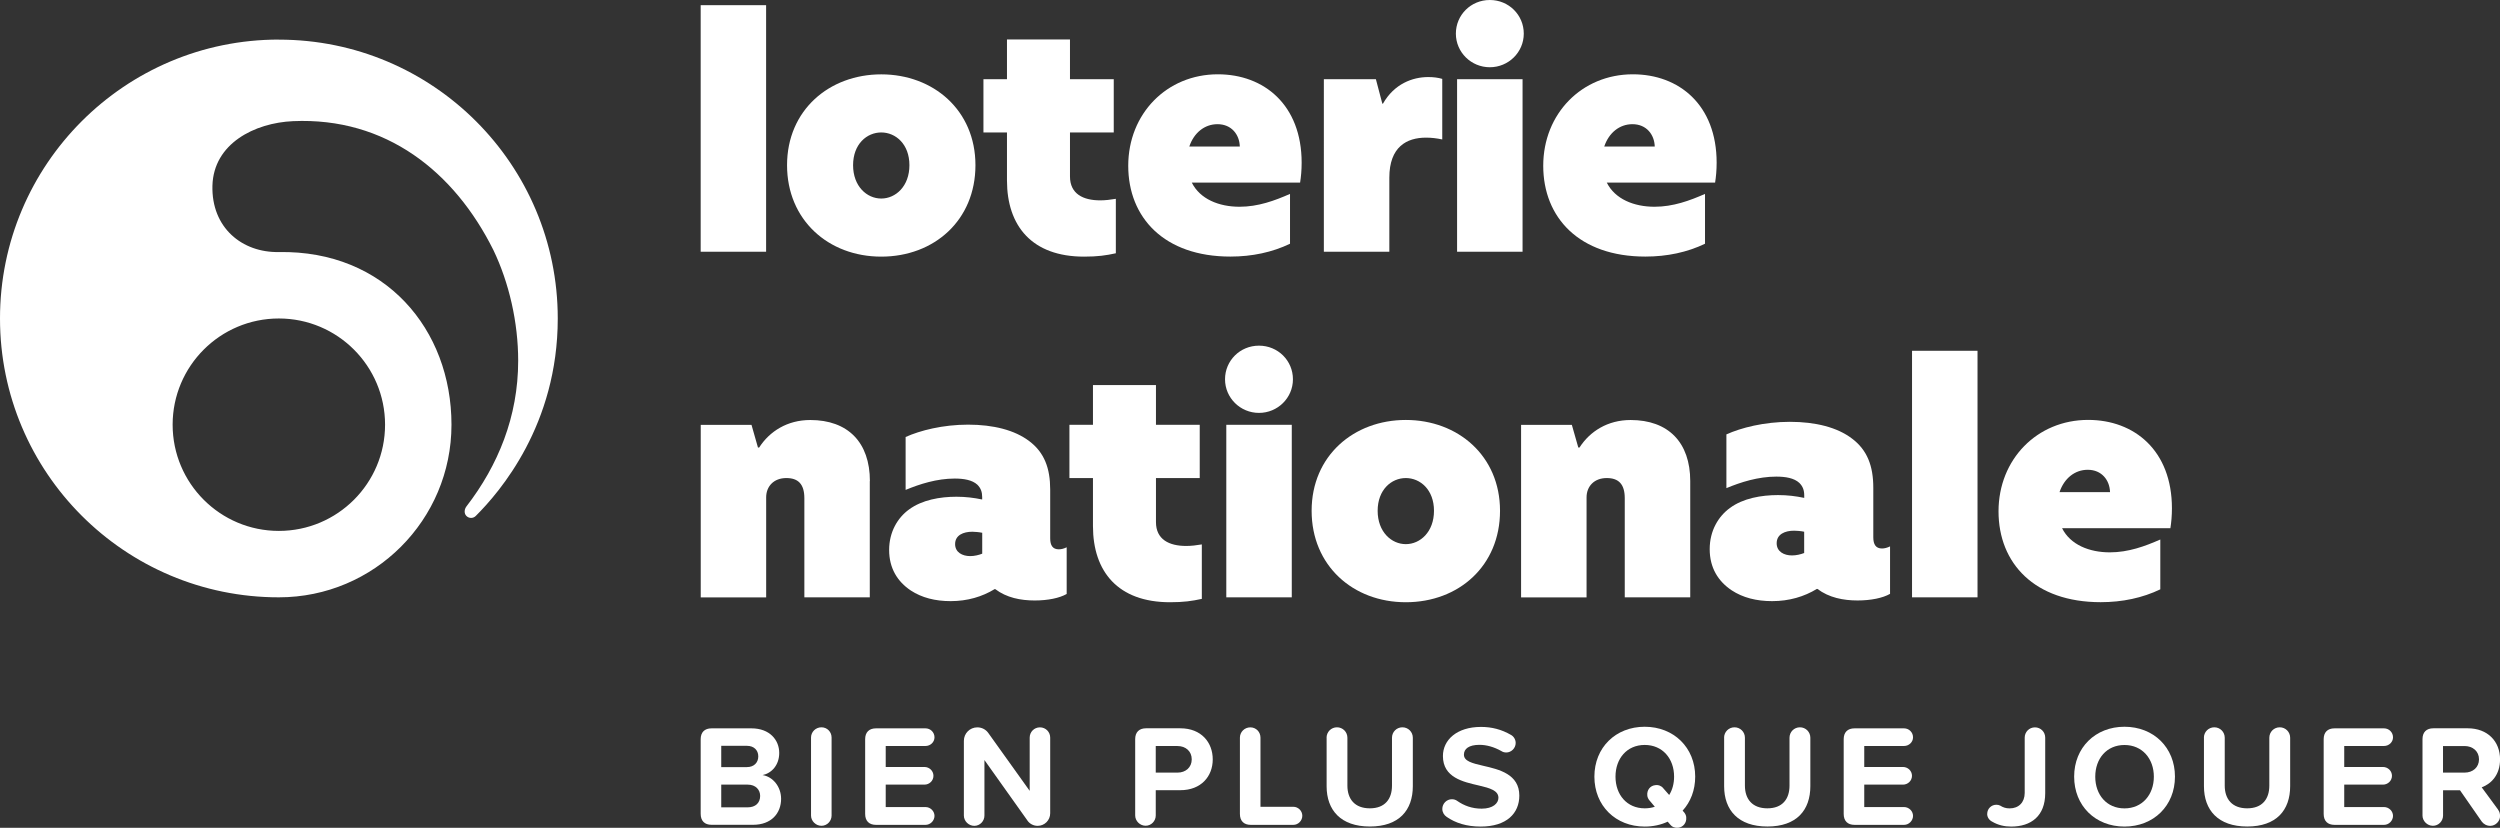
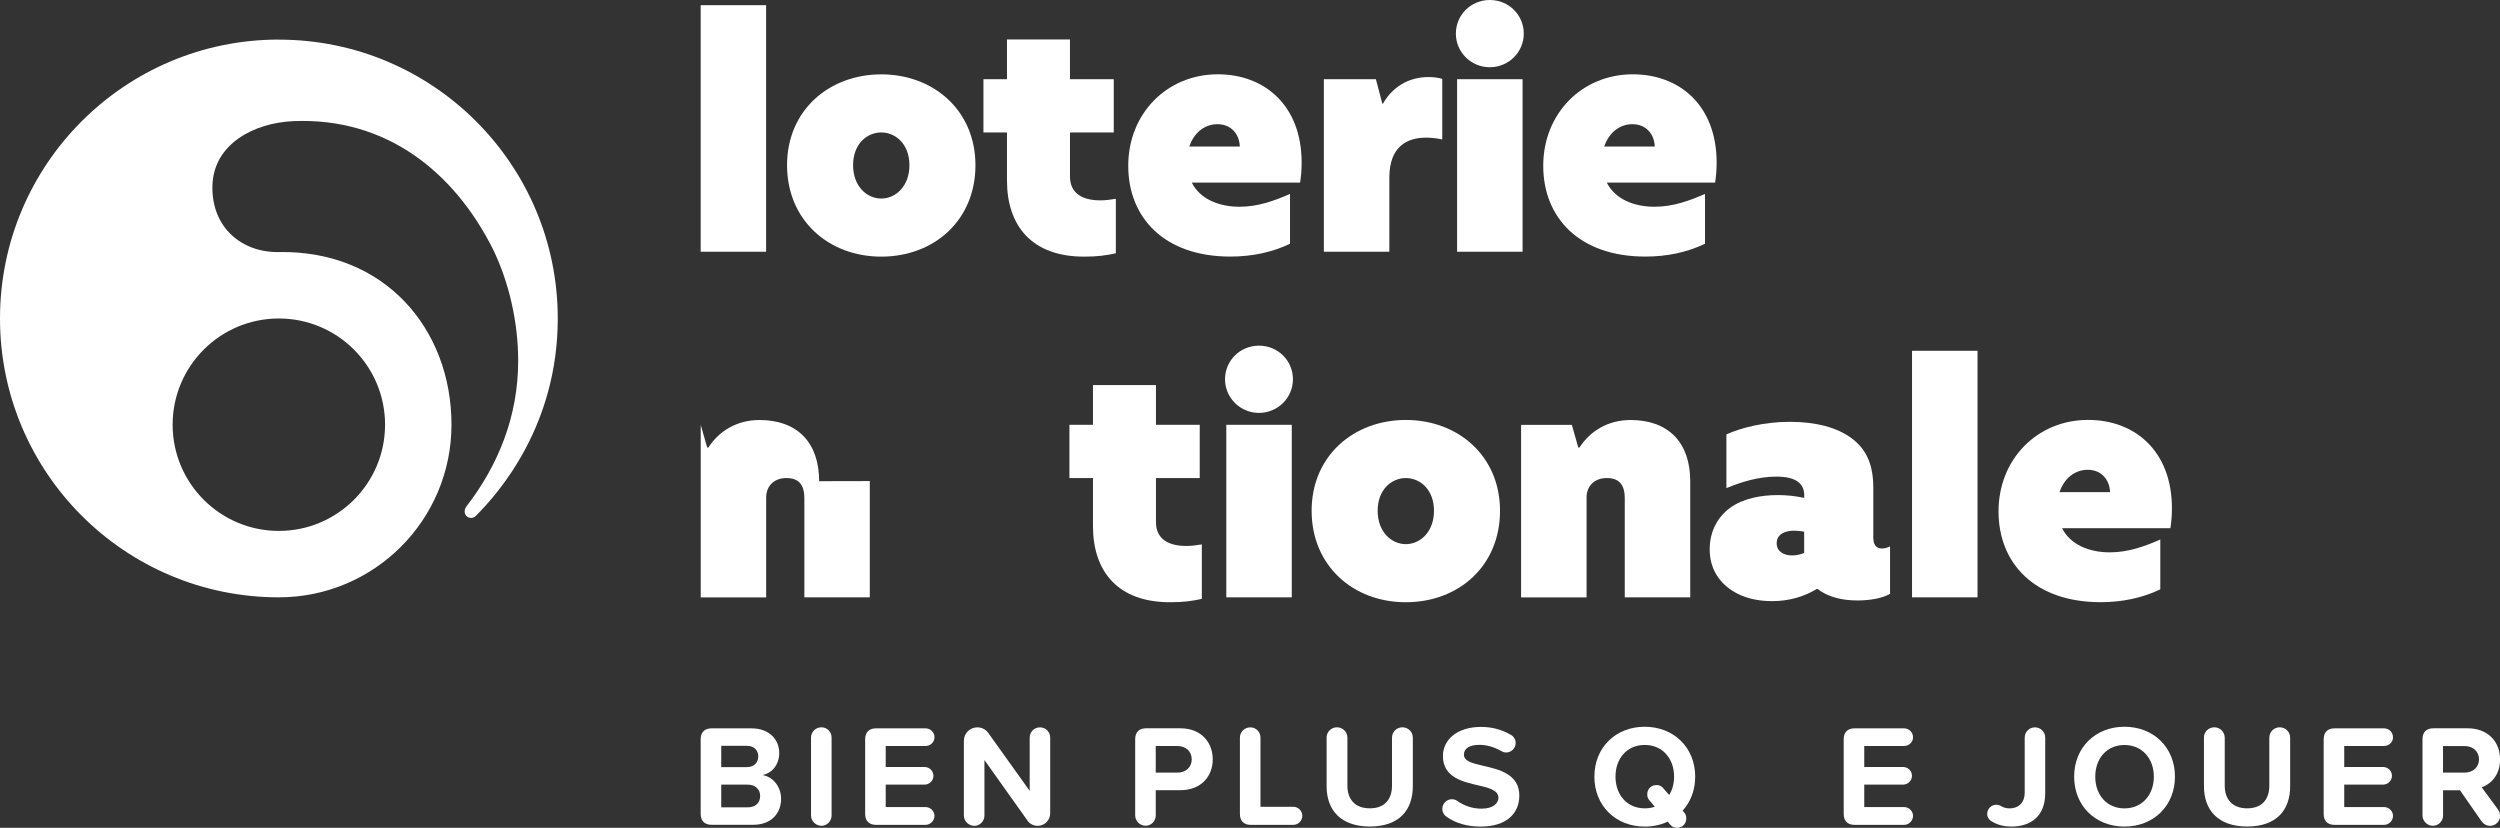
<svg xmlns="http://www.w3.org/2000/svg" id="Calque_2" data-name="Calque 2" viewBox="0 0 453.56 150.18">
  <rect x="0" y="0" width="453.56" height="150.18" fill="#333333" stroke="none" />
  <defs>
    <style>
      .cls-1 {
        fill: #fff;
        stroke-width: 0px;
      }
    </style>
  </defs>
  <g id="Calque_1-2" data-name="Calque 1">
    <g>
      <path class="cls-1" d="M127.12.94h11.87v44.73h-11.87V.94Z" />
      <path class="cls-1" d="M142.79,29.97c0-9.99,7.66-16.48,17.09-16.48s17.09,6.49,17.09,16.48-7.49,16.59-17.09,16.59-17.09-6.66-17.09-16.59ZM164.99,29.97c0-3.83-2.5-5.94-5.11-5.94s-5.11,2.11-5.11,5.94,2.5,6.05,5.11,6.05,5.11-2.22,5.11-6.05Z" />
      <path class="cls-1" d="M194.12,14.37h7.94v9.66h-7.94v7.99c0,3.16,2.39,4.33,5.49,4.33.89,0,1.83-.11,2.83-.28v9.88c-1.78.39-3.27.61-5.77.61-9.43,0-13.98-5.55-13.98-13.82v-8.71h-4.27v-9.66h4.27v-7.21h11.43v7.21Z" />
      <path class="cls-1" d="M235.86,33.13h-19.64c1.5,3,4.94,4.38,8.66,4.38,3.38,0,6.38-1.11,9.16-2.33v9.04c-3.22,1.55-6.88,2.33-10.82,2.33-11.99,0-18.53-7.05-18.53-16.48s6.99-16.59,16.26-16.59c8.38,0,15.2,5.55,15.2,16.04,0,1.33-.11,2.55-.28,3.61ZM224.93,26.58c-.06-2.16-1.5-4.05-4.05-4.05-2.33,0-4.27,1.55-5.11,4.05h9.16Z" />
      <path class="cls-1" d="M240.19,14.37h9.43l1.17,4.44h.11c2.05-3.61,5.38-4.83,8.21-4.83,1,0,1.78.11,2.55.33v10.99c-1-.22-2-.33-2.94-.33-3.5,0-6.66,1.66-6.66,7.27v13.43h-11.88V14.37Z" />
      <path class="cls-1" d="M264.13,6.1c0-3.38,2.72-6.1,6.16-6.1s6.16,2.72,6.16,6.1-2.77,6.1-6.16,6.1-6.16-2.72-6.16-6.1ZM264.35,14.37h11.88v31.3h-11.88V14.37Z" />
      <path class="cls-1" d="M311.15,33.13h-19.64c1.5,3,4.94,4.38,8.66,4.38,3.38,0,6.38-1.11,9.16-2.33v9.04c-3.22,1.55-6.88,2.33-10.82,2.33-11.99,0-18.53-7.05-18.53-16.48s6.99-16.59,16.26-16.59c8.38,0,15.2,5.55,15.2,16.04,0,1.33-.11,2.55-.28,3.61ZM300.21,26.58c-.06-2.16-1.5-4.05-4.05-4.05-2.33,0-4.27,1.55-5.11,4.05h9.16Z" />
-       <path class="cls-1" d="M157.8,87.28v21.09h-11.87v-17.98c0-2.55-1.11-3.66-3.27-3.66-2.27,0-3.66,1.5-3.66,3.5v18.15h-11.87v-31.3h9.21l1.17,4.11h.22c1.89-2.94,5.11-4.99,9.27-4.99,6.83,0,10.82,4.05,10.82,11.1Z" />
-       <path class="cls-1" d="M180.45,106.88c-2.24,1.37-4.92,2.18-7.98,2.18-2.8,0-5.23-.62-7.23-1.93-2.43-1.62-3.93-4.05-3.93-7.35s1.56-5.86,3.61-7.35c2.37-1.74,5.61-2.31,8.6-2.31,1.68,0,3.18.19,4.67.5v-.44c0-.93-.25-1.62-.87-2.24-.94-.87-2.49-1.12-4.11-1.12-3.24,0-6.36,1-8.91,2.06v-9.6c2.62-1.18,6.73-2.24,11.34-2.24s8.47,1,11.09,2.99c2.74,2.06,3.8,4.92,3.8,8.79v8.85c0,1.25.44,1.99,1.56,1.99.44,0,.93-.12,1.43-.37v8.47c-1.31.75-3.43,1.18-5.8,1.18-2.55,0-5.11-.5-7.16-2.06h-.12ZM178.21,96.66c-.56-.12-1.37-.19-1.81-.19-1.62,0-3.12.62-3.12,2.24,0,1.5,1.31,2.18,2.74,2.18.75,0,1.56-.19,2.18-.44v-3.8Z" />
+       <path class="cls-1" d="M157.8,87.28v21.09h-11.87v-17.98c0-2.55-1.11-3.66-3.27-3.66-2.27,0-3.66,1.5-3.66,3.5v18.15h-11.87v-31.3l1.17,4.11h.22c1.89-2.94,5.11-4.99,9.27-4.99,6.83,0,10.82,4.05,10.82,11.1Z" />
      <path class="cls-1" d="M209.72,77.07h7.94v9.66h-7.94v7.99c0,3.16,2.39,4.33,5.49,4.33.89,0,1.83-.11,2.83-.28v9.88c-1.78.39-3.27.61-5.77.61-9.43,0-13.98-5.55-13.98-13.82v-8.71h-4.27v-9.66h4.27v-7.21h11.43v7.21Z" />
      <path class="cls-1" d="M222.25,68.81c0-3.38,2.72-6.1,6.16-6.1s6.16,2.72,6.16,6.1-2.77,6.1-6.16,6.1-6.16-2.72-6.16-6.1ZM222.48,77.07h11.88v31.3h-11.88v-31.3Z" />
      <path class="cls-1" d="M237.96,92.67c0-9.99,7.66-16.48,17.09-16.48s17.09,6.49,17.09,16.48-7.49,16.59-17.09,16.59-17.09-6.66-17.09-16.59ZM260.16,92.67c0-3.83-2.5-5.94-5.11-5.94s-5.11,2.11-5.11,5.94,2.5,6.05,5.11,6.05,5.11-2.22,5.11-6.05Z" />
      <path class="cls-1" d="M306.65,87.28v21.09h-11.88v-17.98c0-2.55-1.11-3.66-3.27-3.66-2.27,0-3.66,1.5-3.66,3.5v18.15h-11.88v-31.3h9.21l1.17,4.11h.22c1.89-2.94,5.11-4.99,9.27-4.99,6.83,0,10.82,4.05,10.82,11.1Z" />
      <path class="cls-1" d="M329.61,106.85c-2.28,1.39-5,2.21-8.1,2.21-2.85,0-5.32-.63-7.34-1.96-2.47-1.65-3.99-4.11-3.99-7.47s1.58-5.95,3.67-7.47c2.4-1.77,5.7-2.34,8.73-2.34,1.71,0,3.23.19,4.75.51v-.44c0-.95-.25-1.65-.89-2.28-.95-.89-2.53-1.14-4.18-1.14-3.29,0-6.45,1.01-9.05,2.09v-9.75c2.66-1.2,6.84-2.28,11.52-2.28s8.61,1.01,11.27,3.04c2.78,2.09,3.86,5,3.86,8.92v8.99c0,1.27.44,2.03,1.58,2.03.44,0,.95-.13,1.46-.38v8.61c-1.33.76-3.48,1.2-5.89,1.2-2.59,0-5.19-.51-7.28-2.09h-.13ZM327.33,96.47c-.57-.13-1.39-.19-1.84-.19-1.65,0-3.16.63-3.16,2.28,0,1.52,1.33,2.21,2.78,2.21.76,0,1.58-.19,2.21-.44v-3.86Z" />
      <path class="cls-1" d="M346.89,63.64h11.88v44.73h-11.88v-44.73Z" />
      <path class="cls-1" d="M393.75,95.83h-19.64c1.5,3,4.94,4.38,8.66,4.38,3.38,0,6.38-1.11,9.16-2.33v9.04c-3.22,1.55-6.88,2.33-10.82,2.33-11.99,0-18.53-7.05-18.53-16.48s6.99-16.59,16.26-16.59c8.38,0,15.2,5.55,15.2,16.04,0,1.33-.11,2.55-.28,3.61ZM382.81,89.28c-.06-2.16-1.5-4.05-4.05-4.05-2.33,0-4.27,1.55-5.11,4.05h9.16Z" />
    </g>
    <path class="cls-1" d="M50.59,7.18C22.65,7.18,0,29.84,0,57.78s22.65,50.59,50.59,50.59c17.3,0,31.32-14.02,31.32-31.32s-12.05-31.66-31.32-31.32c-6.65.12-12.25-4.4-12.05-12.05.21-7.63,7.64-11.39,14.63-11.7,16.83-.74,29.25,9.14,36.35,23.4,2.83,5.9,4.49,13.08,4.49,20.07,0,10.15-3.66,19-9.39,26.43-.38.5-.47,1.26,0,1.73.47.47,1.22.47,1.69,0,4.4-4.38,14.88-16.56,14.88-35.83,0-27.94-22.65-50.59-50.59-50.59ZM50.59,57.78c10.64,0,19.27,8.63,19.27,19.27s-8.63,19.27-19.27,19.27-19.27-8.63-19.27-19.27,8.63-19.27,19.27-19.27Z" />
    <g>
      <path class="cls-1" d="M127.12,147.65v-13.54c0-1.26.71-1.97,1.97-1.97h7.24c3.33,0,5.04,2.13,5.04,4.46,0,2.2-1.36,3.67-3.02,4.02,1.86.29,3.36,2.1,3.36,4.3,0,2.62-1.76,4.72-5.09,4.72h-7.53c-1.26,0-1.97-.71-1.97-1.99ZM135.52,139.17c1.26,0,2.05-.81,2.05-1.94s-.79-1.92-2.05-1.92h-4.67v3.86h4.67ZM135.65,146.47c1.42,0,2.26-.81,2.26-2.07,0-1.1-.79-2.05-2.26-2.05h-4.8v4.12h4.8Z" />
      <path class="cls-1" d="M147.14,147.96v-14.15c0-1.02.84-1.86,1.89-1.86s1.84.84,1.84,1.86v14.15c0,1-.81,1.86-1.84,1.86s-1.89-.87-1.89-1.86Z" />
      <path class="cls-1" d="M156.96,147.65v-13.54c0-1.26.71-1.97,1.97-1.97h8.98c.89,0,1.63.71,1.63,1.63,0,.87-.74,1.57-1.63,1.57h-7.22v3.81h7.03c.89,0,1.63.71,1.63,1.6s-.73,1.6-1.63,1.6h-7.03v4.07h7.22c.89,0,1.63.74,1.63,1.6s-.74,1.63-1.63,1.63h-8.98c-1.26,0-1.97-.71-1.97-1.99Z" />
      <path class="cls-1" d="M186.4,148.86l-7.8-10.97v10.08c0,1-.81,1.86-1.84,1.86s-1.89-.87-1.89-1.86v-13.57c0-1.34,1.08-2.44,2.44-2.44.81,0,1.55.39,1.99,1.02l7.51,10.5v-9.66c0-1.02.81-1.86,1.86-1.86s1.86.84,1.86,1.86v13.73c0,1.26-1.02,2.28-2.28,2.28-.76,0-1.44-.37-1.86-.97Z" />
      <path class="cls-1" d="M205.95,147.96v-13.86c0-1.26.71-1.97,1.97-1.97h6.22c3.81,0,5.88,2.57,5.88,5.64s-2.1,5.59-5.88,5.59h-4.46v4.59c0,1-.81,1.86-1.84,1.86s-1.89-.87-1.89-1.86ZM213.64,135.34h-3.96v4.83h3.96c1.47,0,2.57-.95,2.57-2.41s-1.1-2.41-2.57-2.41Z" />
      <path class="cls-1" d="M224.95,147.65v-13.83c0-1.02.84-1.86,1.89-1.86s1.84.84,1.84,1.86v12.55h5.96c.89,0,1.63.74,1.63,1.63s-.74,1.65-1.63,1.65h-7.72c-1.26,0-1.97-.71-1.97-1.99Z" />
      <path class="cls-1" d="M240.67,133.84c0-1.05.84-1.89,1.89-1.89s1.89.84,1.89,1.89v8.69c0,2.44,1.34,4.12,4.07,4.12s4.02-1.68,4.02-4.12v-8.69c0-1.05.84-1.89,1.89-1.89s1.89.84,1.89,1.89v8.79c0,4.36-2.49,7.32-7.79,7.32s-7.85-2.99-7.85-7.3v-8.82Z" />
      <path class="cls-1" d="M261.67,146.76c0-.97.79-1.76,1.73-1.76.37,0,.71.1,1,.32,1.21.84,2.65,1.39,4.41,1.39,2.05,0,3.04-.97,3.04-1.97,0-1.31-1.52-1.76-3.54-2.23-2.86-.66-6.53-1.44-6.53-5.35,0-2.91,2.52-5.28,6.9-5.28,1.99,0,3.75.47,5.43,1.44.5.26.87.84.87,1.47,0,.94-.79,1.73-1.71,1.73-.34,0-.66-.1-.89-.26-1.34-.76-2.73-1.13-3.96-1.13-1.94,0-2.83.73-2.83,1.78,0,1.18,1.47,1.55,3.49,2.02,2.89.66,6.56,1.52,6.56,5.41,0,3.2-2.28,5.62-7.01,5.62-2.57,0-4.59-.66-6.17-1.76-.47-.31-.79-.84-.79-1.44Z" />
      <path class="cls-1" d="M305.92,148.31c.1.92-.53,1.76-1.44,1.86-.58.08-1.13-.13-1.47-.58l-.45-.52c-1.23.58-2.65.89-4.17.89-5.28,0-9.13-3.78-9.13-9.06s3.86-9.05,9.13-9.05,9.16,3.78,9.16,9.05c0,2.47-.84,4.59-2.28,6.17l.32.37c.18.24.32.52.34.87ZM300.22,146.36l-1.02-1.21c-.18-.24-.32-.52-.34-.84-.1-.94.5-1.76,1.42-1.86.58-.1,1.15.13,1.47.55l1.08,1.23c.58-.92.89-2.07.89-3.33,0-3.28-2.1-5.75-5.33-5.75s-5.3,2.47-5.3,5.75,2.07,5.75,5.3,5.75c.66,0,1.29-.1,1.84-.29Z" />
-       <path class="cls-1" d="M312.79,133.84c0-1.05.84-1.89,1.89-1.89s1.89.84,1.89,1.89v8.69c0,2.44,1.34,4.12,4.07,4.12s4.02-1.68,4.02-4.12v-8.69c0-1.05.84-1.89,1.89-1.89s1.89.84,1.89,1.89v8.79c0,4.36-2.49,7.32-7.79,7.32s-7.85-2.99-7.85-7.3v-8.82Z" />
      <path class="cls-1" d="M334.49,147.65v-13.54c0-1.26.71-1.97,1.97-1.97h8.98c.89,0,1.63.71,1.63,1.63,0,.87-.74,1.57-1.63,1.57h-7.22v3.81h7.03c.89,0,1.63.71,1.63,1.6s-.74,1.6-1.63,1.6h-7.03v4.07h7.22c.89,0,1.63.74,1.63,1.6s-.74,1.63-1.63,1.63h-8.98c-1.26,0-1.97-.71-1.97-1.99Z" />
      <path class="cls-1" d="M360.53,147.65c0-.92.74-1.65,1.65-1.65.26,0,.5.05.71.16.5.32,1.02.5,1.71.5,1.65,0,2.73-1.1,2.73-2.81v-10.03c0-1.02.81-1.86,1.86-1.86s1.86.84,1.86,1.86v10.08c0,4.15-2.57,6.06-6.17,6.06-1.23,0-2.36-.26-3.41-.87-.55-.26-.95-.79-.95-1.44Z" />
      <path class="cls-1" d="M385.43,131.85c5.3,0,9.16,3.78,9.16,9.05s-3.86,9.06-9.16,9.06-9.13-3.78-9.13-9.06,3.86-9.05,9.13-9.05ZM385.43,135.16c-3.23,0-5.3,2.47-5.3,5.75s2.07,5.75,5.3,5.75,5.33-2.49,5.33-5.75-2.1-5.75-5.33-5.75Z" />
      <path class="cls-1" d="M399.84,133.84c0-1.05.84-1.89,1.89-1.89s1.89.84,1.89,1.89v8.69c0,2.44,1.34,4.12,4.07,4.12s4.02-1.68,4.02-4.12v-8.69c0-1.05.84-1.89,1.89-1.89s1.89.84,1.89,1.89v8.79c0,4.36-2.49,7.32-7.79,7.32s-7.85-2.99-7.85-7.3v-8.82Z" />
      <path class="cls-1" d="M421.57,147.65v-13.54c0-1.26.71-1.97,1.97-1.97h8.98c.89,0,1.63.71,1.63,1.63,0,.87-.74,1.57-1.63,1.57h-7.22v3.81h7.03c.89,0,1.63.71,1.63,1.6s-.74,1.6-1.63,1.6h-7.03v4.07h7.22c.89,0,1.63.74,1.63,1.6s-.74,1.63-1.63,1.63h-8.98c-1.26,0-1.97-.71-1.97-1.99Z" />
      <path class="cls-1" d="M453.2,146.89c.24.31.37.66.37,1.18,0,.89-.79,1.76-1.78,1.76-.66,0-1.23-.34-1.55-.79l-3.94-5.67h-3.07v4.59c0,1-.81,1.86-1.84,1.86s-1.89-.87-1.89-1.86v-13.86c0-1.26.71-1.97,1.97-1.97h6.22c3.65,0,5.88,2.39,5.88,5.64,0,2.81-1.6,4.44-3.33,5.07l2.97,4.04ZM443.22,140.17h3.91c1.5,0,2.62-.95,2.62-2.41s-1.13-2.41-2.62-2.41h-3.91v4.83Z" />
    </g>
  </g>
</svg>